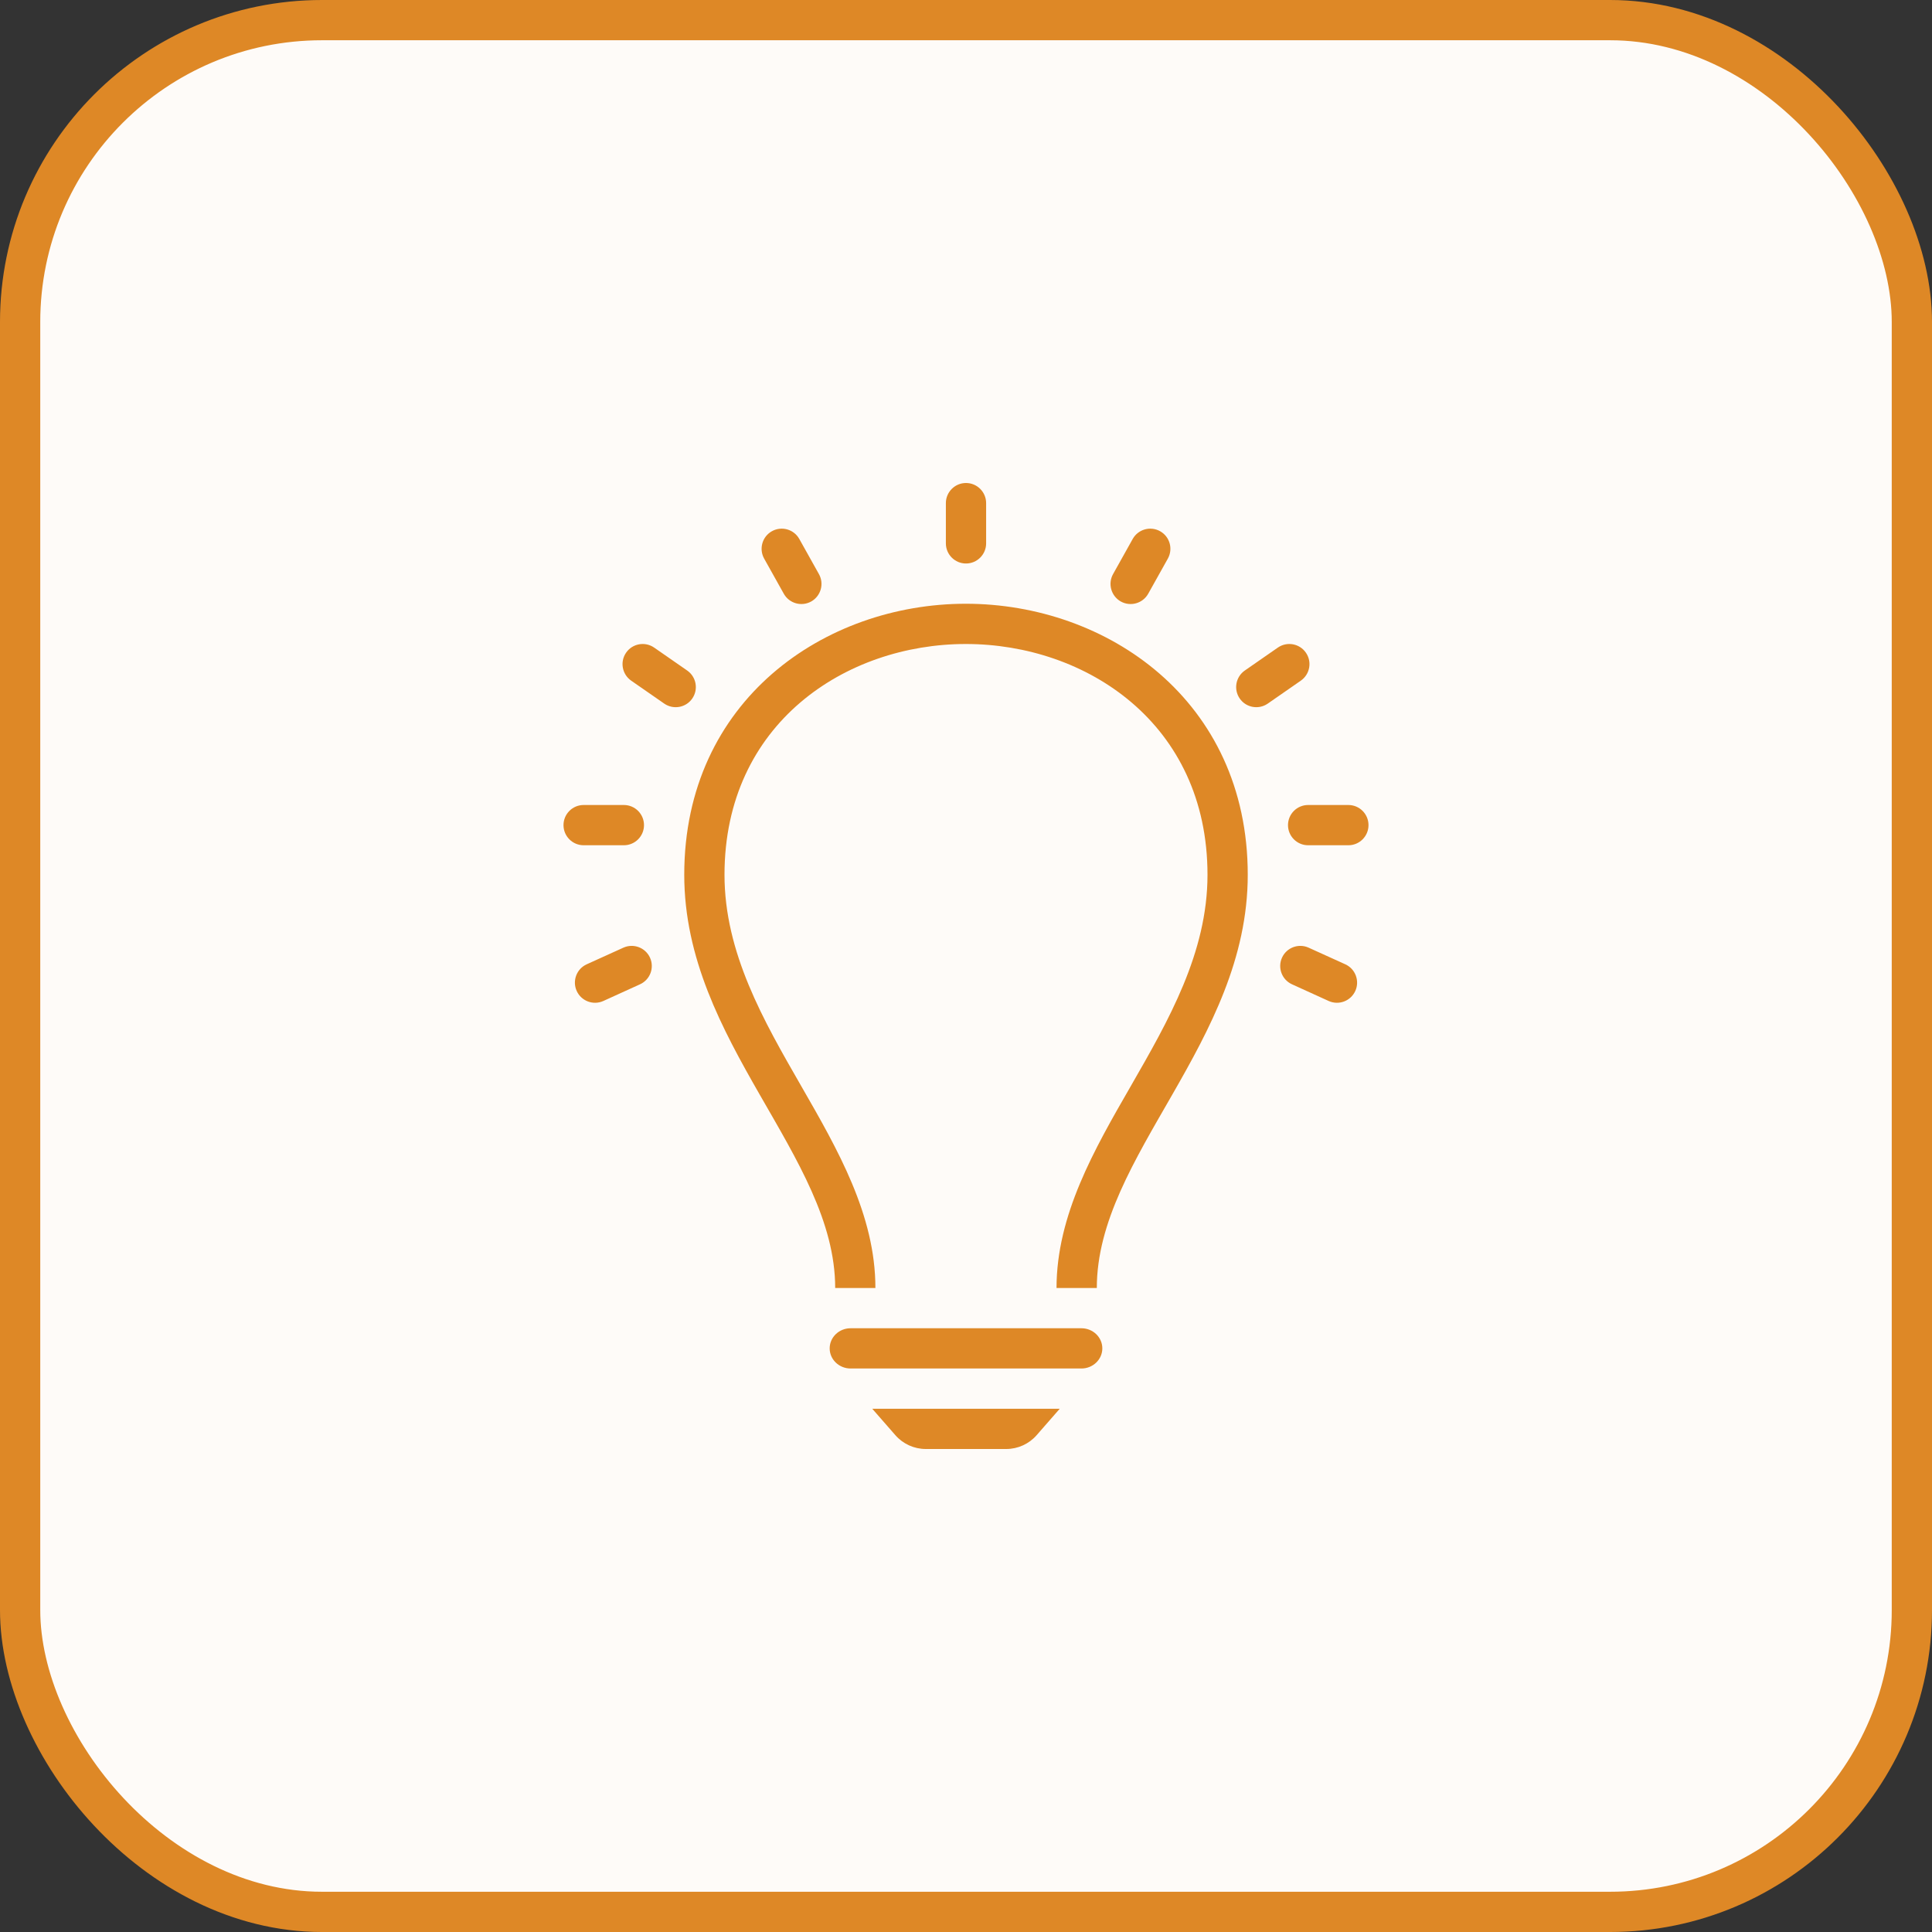
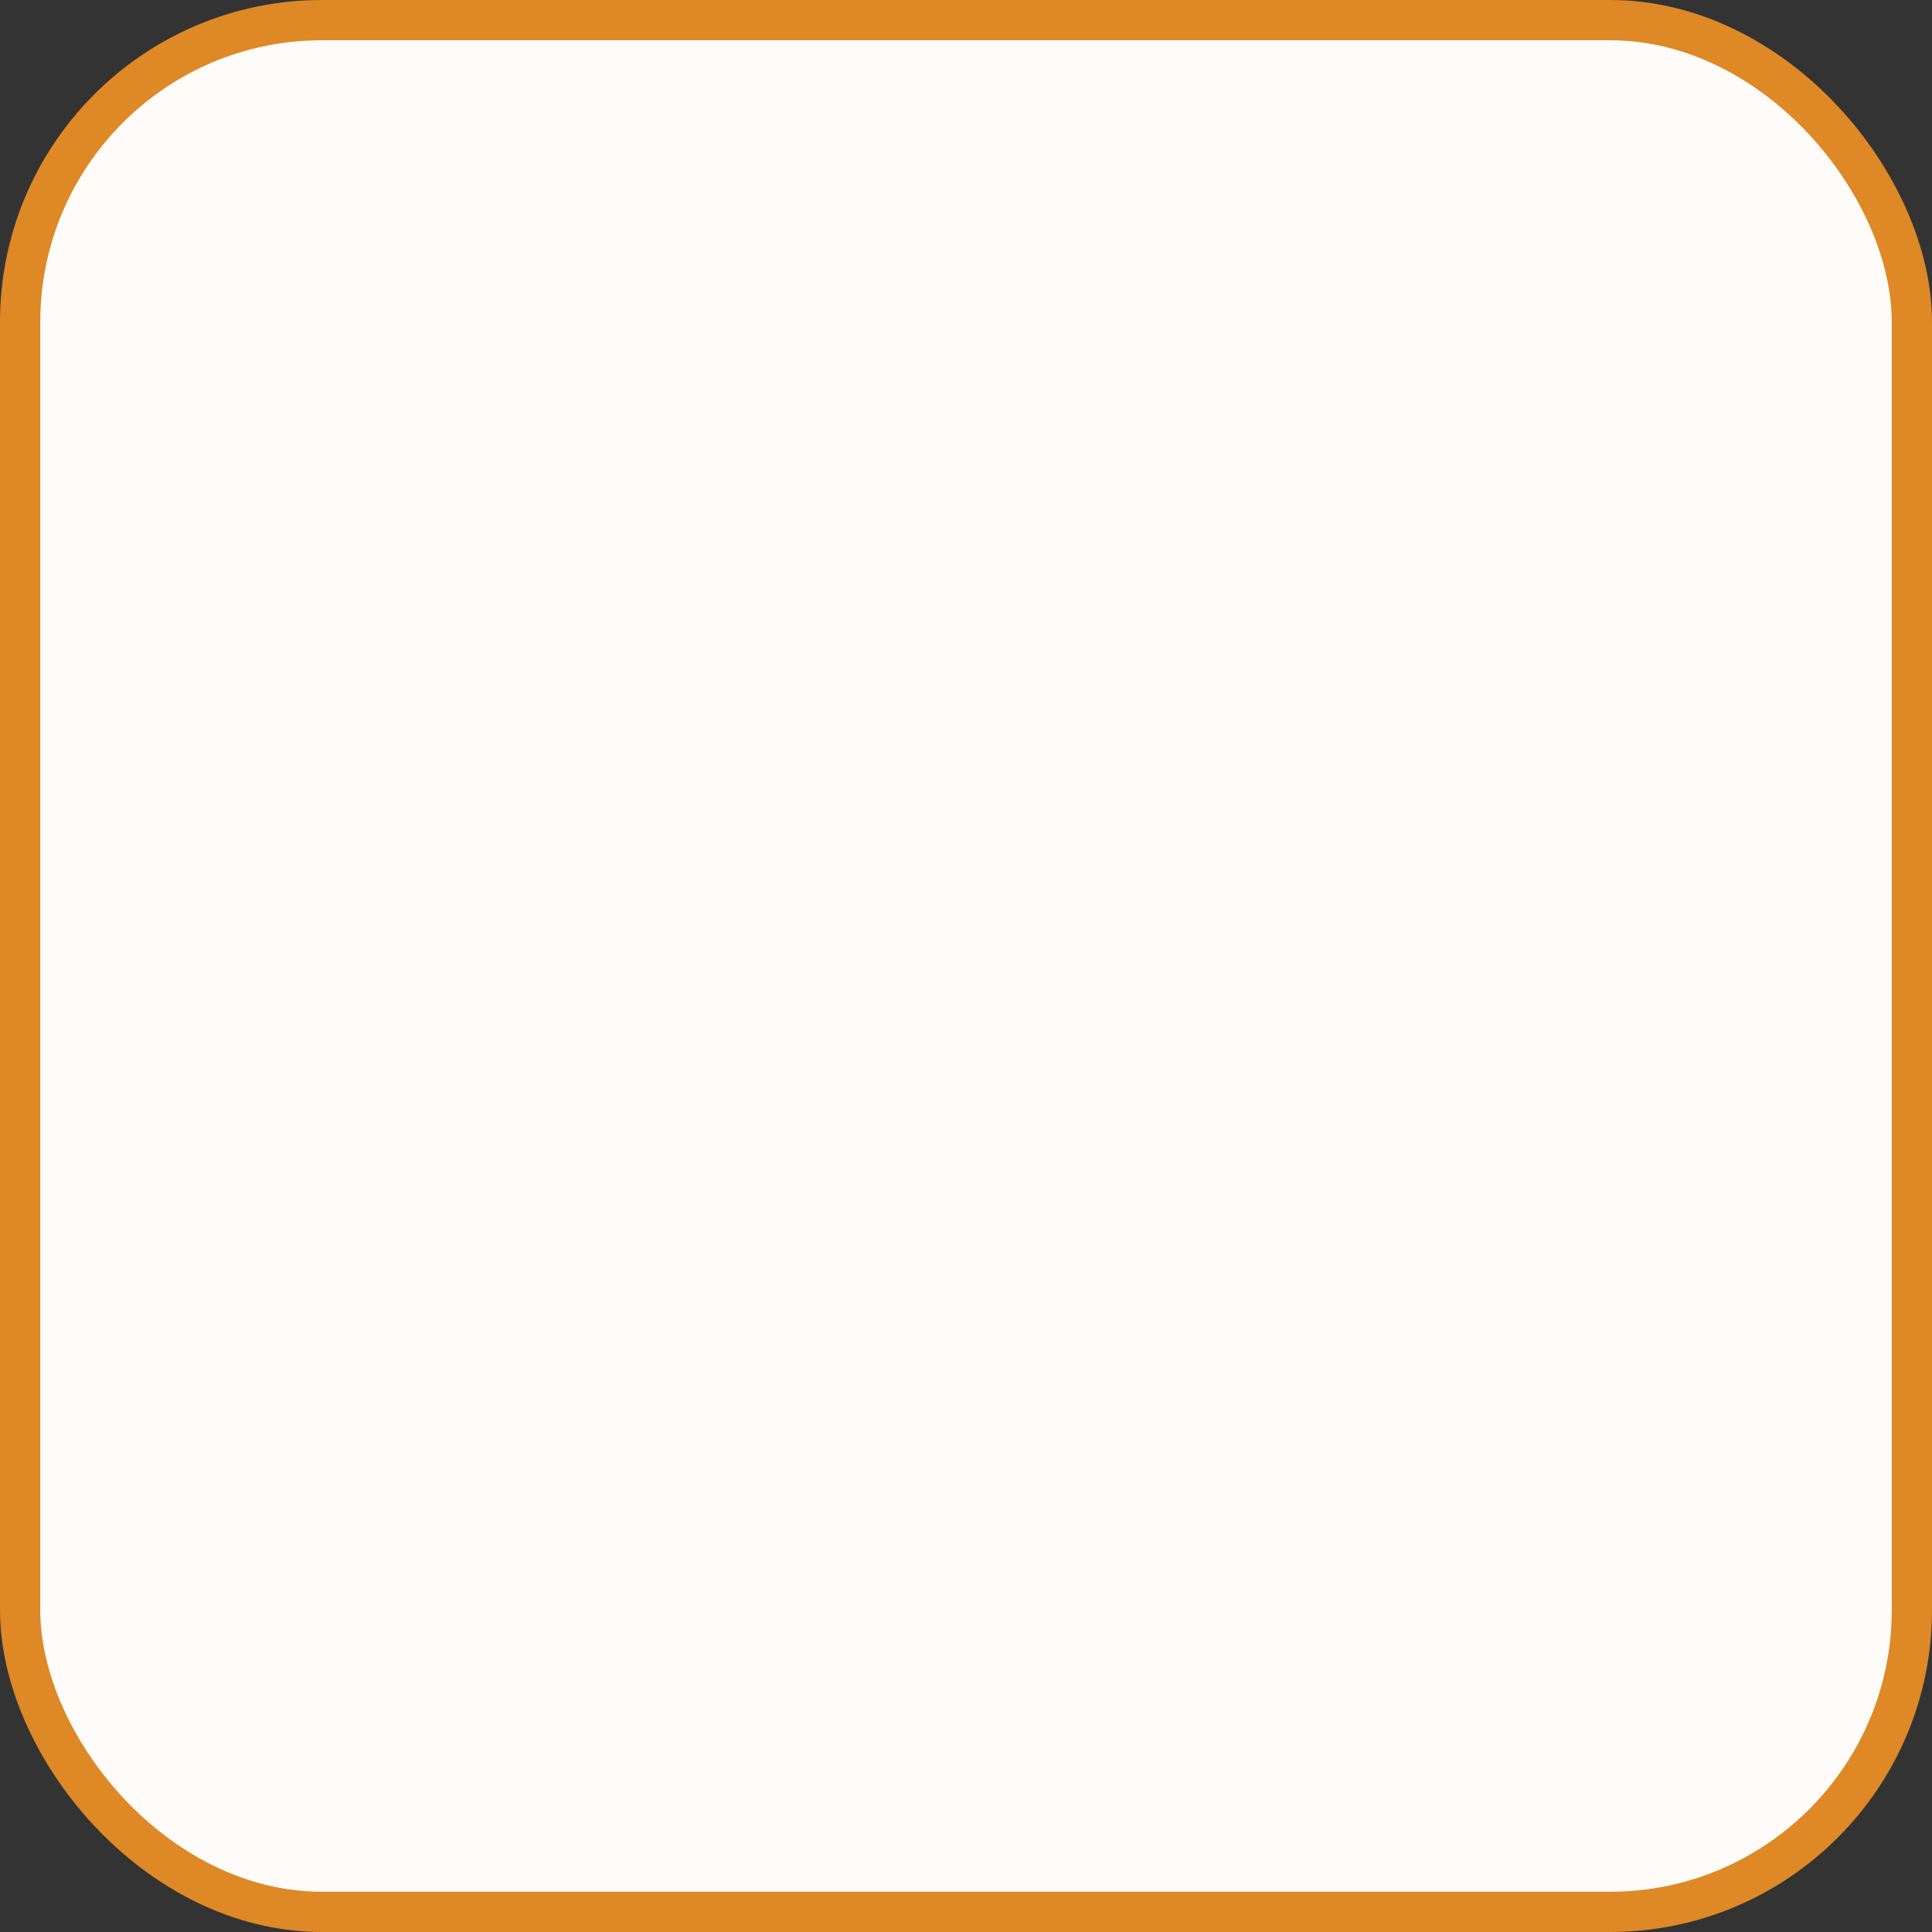
<svg xmlns="http://www.w3.org/2000/svg" width="48" height="48" viewBox="0 0 48 48" fill="none">
  <rect x="0" y="0" width="48" height="48" fill="#333333" stroke="none" />
  <rect x="0.5" y="0.5" width="47" height="47" rx="7.5" fill="#FEFBF8" />
  <rect x="0.5" y="0.5" width="47" height="47" rx="7.5" stroke="#DE8826" />
-   <path fill-rule="evenodd" clip-rule="evenodd" d="M25 36H23C22.712 36 22.437 35.875 22.247 35.659L21.671 35H26.329L25.753 35.659C25.563 35.875 25.288 36 25 36ZM26.867 33C27.154 33 27.387 33.224 27.387 33.5C27.387 33.776 27.154 34 26.867 34H21.133C20.846 34 20.613 33.776 20.613 33.5C20.613 33.224 20.846 33 21.133 33H26.867ZM23.996 16C26.979 16 30 17.97 30 21.734C30 23.671 29.03 25.356 28.093 26.986C27.186 28.56 26.25 30.187 26.249 32H27.25C27.25 28.714 31 25.897 31 21.734C31 17.394 27.498 15 23.996 15C20.498 15 17 17.391 17 21.734C17 25.897 20.75 28.714 20.75 32H21.749C21.75 30.187 20.813 28.56 19.908 26.986C18.97 25.356 18 23.671 18 21.734C18 17.97 21.017 16 23.996 16ZM33.424 23.958C33.675 24.072 33.786 24.369 33.672 24.62C33.558 24.871 33.262 24.983 33.01 24.869L32.1 24.455C31.848 24.341 31.737 24.045 31.851 23.793C31.965 23.542 32.262 23.431 32.513 23.545L33.424 23.958ZM14.576 23.958C14.325 24.072 14.214 24.369 14.328 24.62C14.442 24.871 14.738 24.983 14.99 24.869L15.9 24.455C16.152 24.341 16.263 24.045 16.149 23.793C16.035 23.542 15.738 23.431 15.487 23.545L14.576 23.958ZM33.5 21H32.5C32.224 21 32 20.776 32 20.5C32 20.224 32.224 20 32.5 20H33.5C33.776 20 34 20.224 34 20.5C34 20.776 33.776 21 33.5 21ZM15.5 20C15.776 20 16 20.224 16 20.5C16 20.776 15.776 21 15.5 21H14.5C14.224 21 14 20.776 14 20.5C14 20.224 14.224 20 14.5 20H15.5ZM32.318 16.911C32.545 16.753 32.602 16.442 32.444 16.215C32.287 15.988 31.975 15.932 31.748 16.089L30.927 16.659C30.7 16.817 30.644 17.128 30.801 17.355C30.958 17.582 31.27 17.638 31.497 17.481L32.318 16.911ZM15.682 16.911C15.455 16.753 15.398 16.442 15.556 16.215C15.713 15.988 16.025 15.932 16.252 16.089L17.073 16.659C17.3 16.817 17.356 17.128 17.199 17.355C17.042 17.582 16.73 17.638 16.503 17.481L15.682 16.911ZM29.015 13.878C29.149 13.637 29.063 13.332 28.822 13.198C28.581 13.063 28.276 13.15 28.142 13.39L27.654 14.263C27.519 14.504 27.606 14.809 27.846 14.944C28.087 15.078 28.392 14.992 28.527 14.751L29.015 13.878ZM18.985 13.878C18.851 13.637 18.937 13.332 19.178 13.198C19.419 13.063 19.724 13.15 19.858 13.39L20.346 14.263C20.481 14.504 20.394 14.809 20.154 14.944C19.913 15.078 19.608 14.992 19.473 14.751L18.985 13.878ZM24.5 12.5C24.5 12.224 24.276 12 24 12C23.724 12 23.5 12.224 23.5 12.5V13.5C23.5 13.776 23.724 14 24 14C24.276 14 24.5 13.776 24.5 13.5V12.5Z" fill="#DE8826" />
</svg>